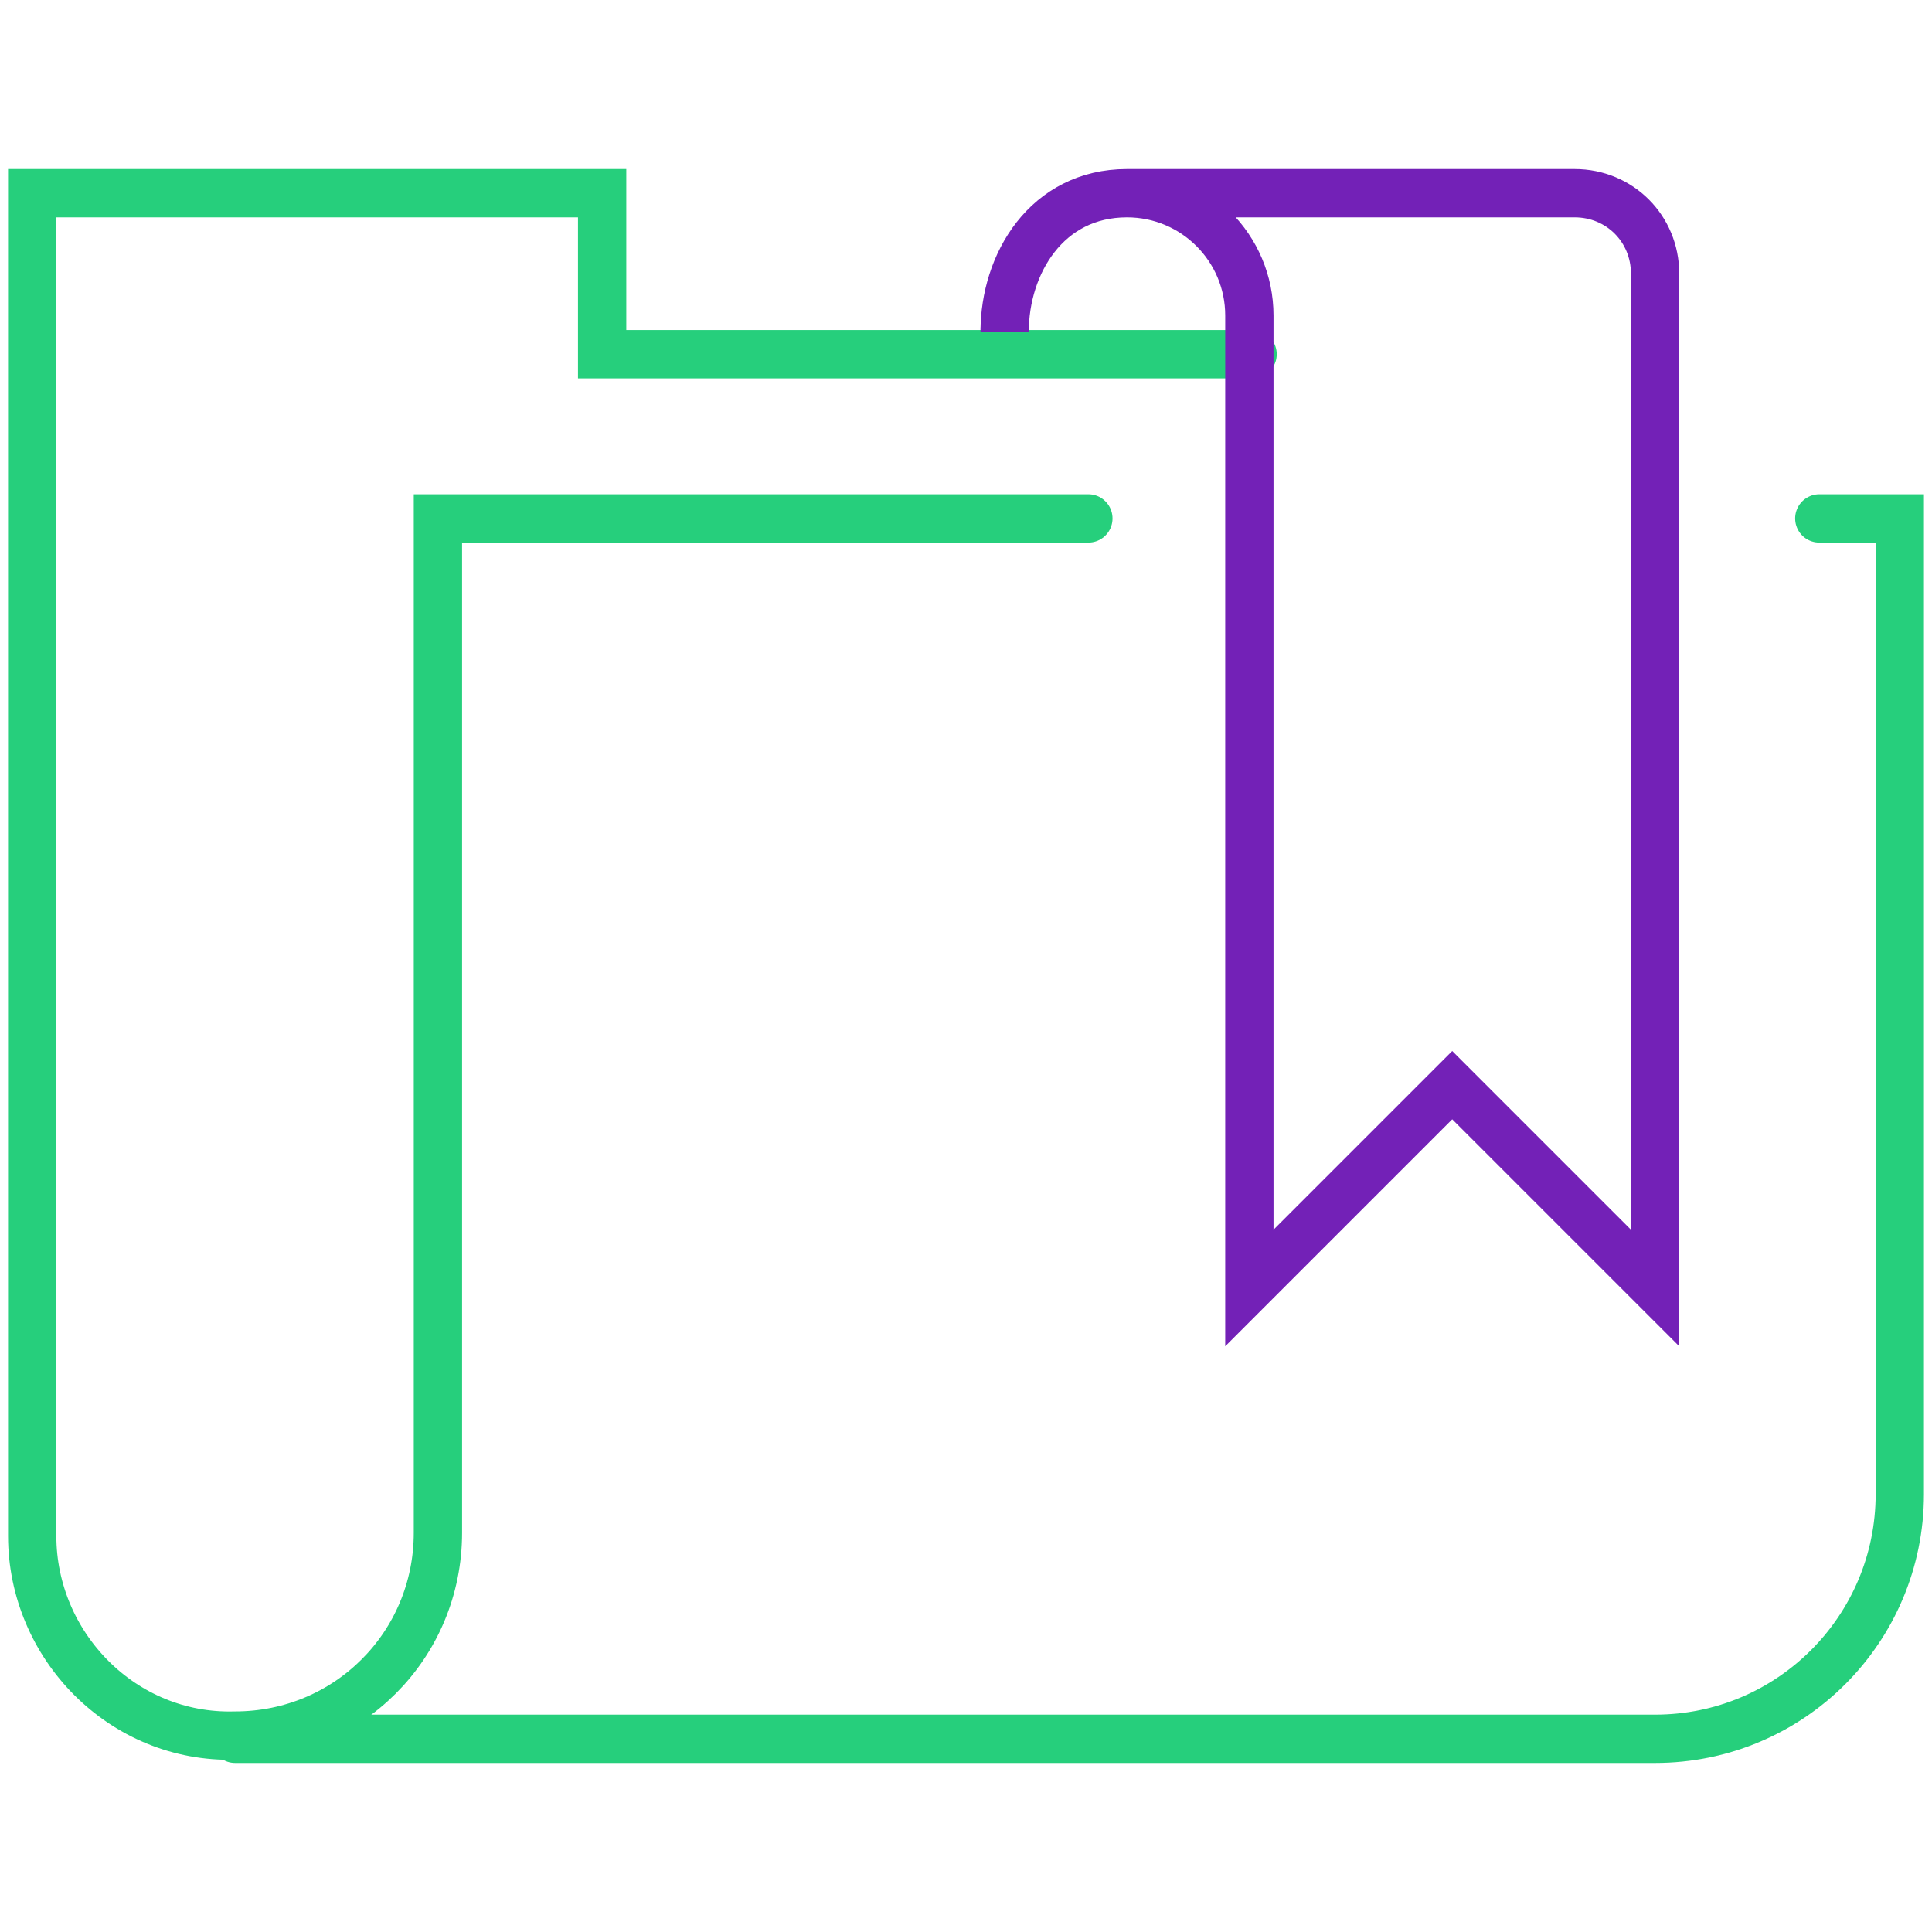
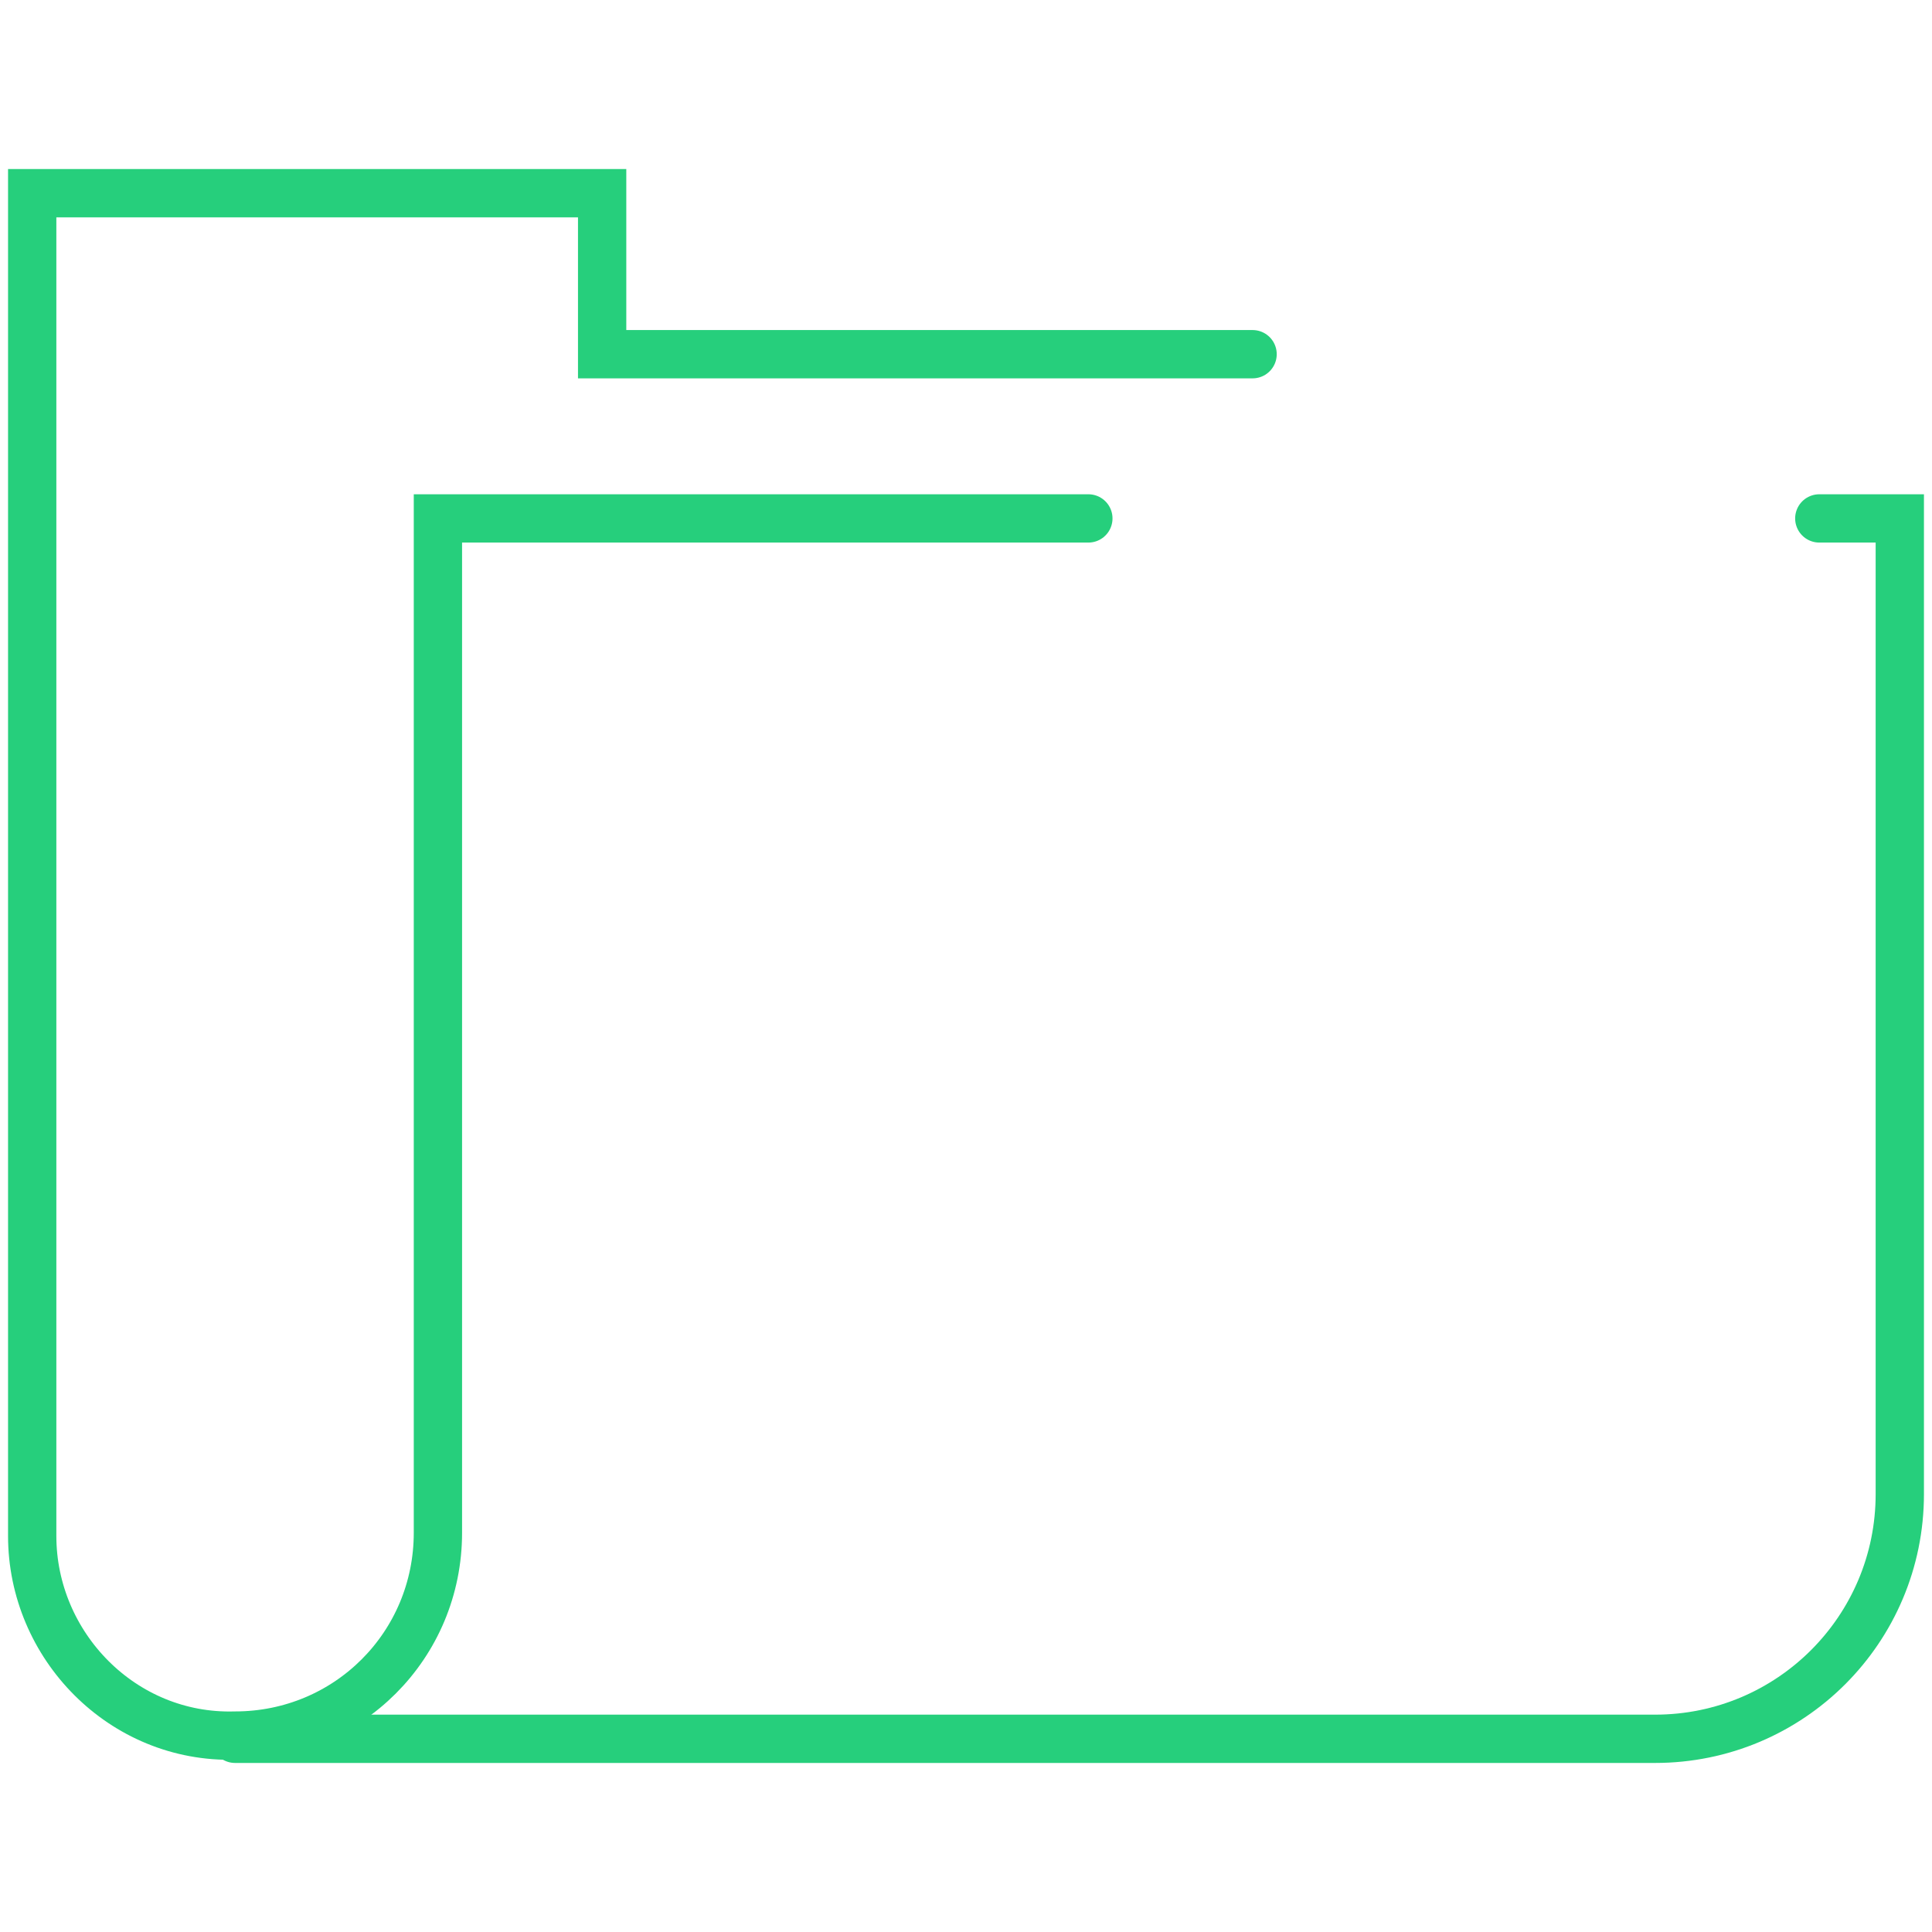
<svg xmlns="http://www.w3.org/2000/svg" version="1.1" id="Layer_1" x="0px" y="0px" viewBox="0 0 60 60" style="enable-background:new 0 0 60 60;" xml:space="preserve">
  <style type="text/css">
	.st0{fill:none;stroke:#26CF7C;stroke-width:1.5;stroke-linecap:round;stroke-miterlimit:10;}
	.st1{fill:none;stroke:#7321B7;stroke-width:1.5;stroke-linecap:round;stroke-miterlimit:10;}
</style>
  <g>
    <path class="st0" d="M33.8,16.1H13.6v31.5c0,3.5-2.8,6.3-6.3,6.3C3.8,54,1,51.1,1,47.7V6h17.7v5h20.2" />
    <path class="st0" d="M7.3,54h44.1c4.2,0,7.6-3.4,7.6-7.6V16.1h-2.5" />
-     <path class="st1" d="M35,6h13.9c1.4,0,2.5,1.1,2.5,2.5v31.5l-6.3-6.3l-6.3,6.3V9.8C38.8,7.7,37.1,6,35,6c-2.5,0-3.8,2.2-3.8,4.3   v-0.1" />
  </g>
</svg>